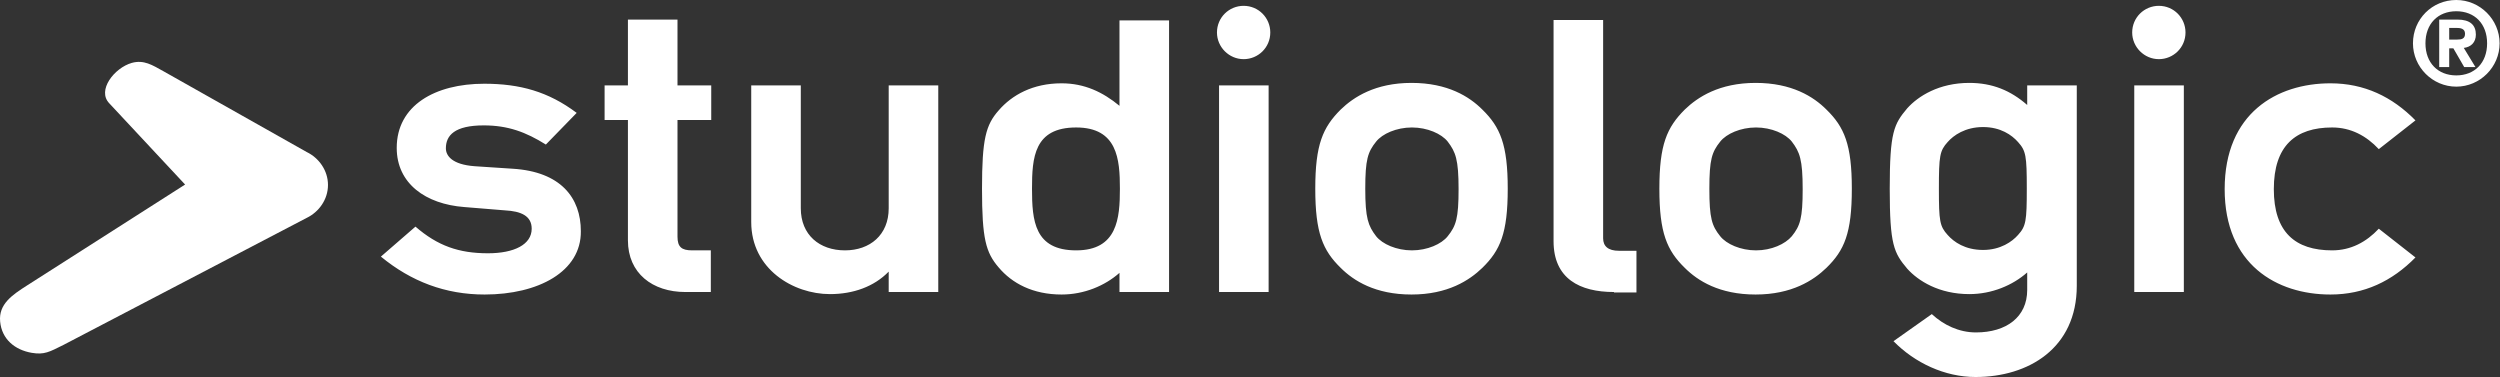
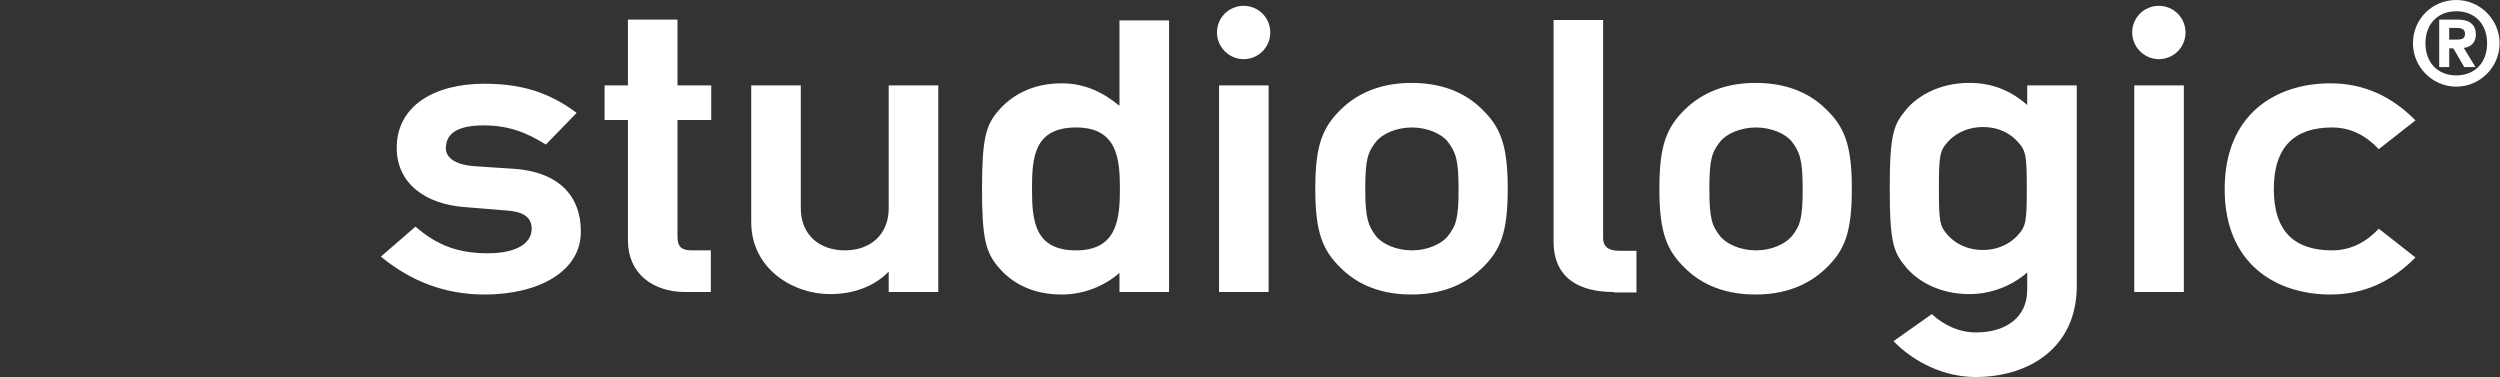
<svg xmlns="http://www.w3.org/2000/svg" fill="none" viewBox="0 0 5305 800" height="800" width="5305">
  <rect x="0" y="0" width="5305" height="800" fill="#333333" stroke="none" />
-   <path fill="white" d="M57.75 605.519C25.927 625.851 -3.244 645.298 0.292 682.426C3.828 719.553 31.231 742.536 67.474 748.724C93.993 753.144 104.601 746.956 134.656 731.928L650.899 462.315C676.535 449.939 695.982 423.42 695.982 392.481C695.982 361.541 676.535 335.022 650.899 322.646L346.811 151.155C322.944 137.895 305.264 126.403 279.629 133.475C242.502 144.083 205.375 191.818 231.894 219.221L392.778 391.597L57.75 605.519Z" clip-rule="evenodd" fill-rule="evenodd" />
  <path fill="white" d="M4524.5 68.95C4524.5 37.127 4550.13 12.376 4581.07 12.376C4612.89 12.376 4637.64 38.011 4637.64 68.95C4637.64 100.773 4612.01 125.525 4581.07 125.525C4550.13 125.525 4524.5 99.889 4524.5 68.95ZM2582.4 68.95C2582.4 37.127 2608.03 12.376 2638.97 12.376C2670.79 12.376 2695.55 38.011 2695.55 68.95C2695.55 100.773 2669.91 125.525 2638.97 125.525C2608.03 125.525 2582.4 99.889 2582.4 68.95ZM5120.3 91.934C5120.3 142.32 5161.84 183.867 5212.23 183.867C5262.62 183.867 5304.16 142.32 5304.16 91.934C5304.16 41.547 5262.62 0 5212.23 0C5160.96 0 5120.3 40.663 5120.3 91.934ZM5146.82 91.934C5146.82 50.387 5173.34 23.867 5212.23 23.867C5251.13 23.867 5277.64 50.387 5277.64 91.934C5277.64 133.481 5251.13 160 5212.23 160C5173.34 160 5146.82 133.481 5146.82 91.934ZM5198.09 59.227H5212.23C5220.19 59.227 5230.79 60.111 5230.79 71.602C5230.79 82.21 5223.72 83.978 5214 83.978H5197.2V59.227H5198.09ZM5175.1 142.32H5197.2V102.541H5206.04L5229.03 142.32H5252.89L5228.14 101.657C5243.17 99.889 5253.78 90.166 5253.78 73.37C5253.78 53.039 5241.4 41.547 5214.88 41.547H5175.99V142.32H5175.1ZM1282.95 181.215H1332.45V41.547H1437.64V181.215H1509.25V254.586H1437.64V502.099C1437.64 524.199 1446.48 531.271 1468.58 531.271H1508.36V619.669H1454.44C1384.61 619.669 1332.45 579.89 1332.45 510.055V254.586H1282.95V181.215ZM1885.82 576.354C1854.88 608.177 1810.68 624.088 1761.18 624.088C1683.39 624.088 1594.11 571.05 1594.11 471.16V181.215H1699.3V441.989C1699.3 498.564 1739.08 531.271 1793 531.271C1846.04 531.271 1885.82 498.564 1885.82 441.989V181.215H1991.01V619.669H1885.82V576.354ZM2480.74 619.669H2375.54V579.006C2344.61 606.409 2300.41 624.972 2252.67 624.972C2191.68 624.972 2147.48 601.105 2119.19 567.514C2091.79 535.691 2083.83 506.519 2083.83 400.442C2083.83 295.249 2091.79 265.193 2119.19 234.254C2147.48 201.547 2191.68 176.796 2252.67 176.796C2301.29 176.796 2340.19 195.359 2375.54 224.53V43.315H2480.74V619.669ZM2376.43 400.442C2376.43 337.679 2371.13 270.497 2283.61 270.497C2194.33 270.497 2189.91 334.144 2189.91 400.442C2189.91 468.508 2195.21 531.271 2283.61 531.271C2371.13 531.271 2376.43 463.204 2376.43 400.442ZM2692.01 619.669H2586.82V181.215H2692.01V619.669ZM2844.94 568.398C2806.93 531.271 2791.01 494.144 2791.01 400.442C2791.01 306.74 2806.93 270.497 2844.94 232.486C2872.34 205.967 2918.31 175.912 2995.21 175.912C3072.12 175.912 3118.09 205.083 3145.49 232.486C3183.5 269.613 3199.41 306.74 3199.41 400.442C3199.41 495.028 3183.5 531.271 3145.49 568.398C3118.09 594.917 3072.12 624.972 2995.21 624.972C2918.31 624.972 2872.34 595.801 2844.94 568.398ZM3072.12 501.216C3089.8 479.116 3095.1 463.204 3095.1 401.326C3095.1 338.563 3088.91 322.652 3072.12 300.552C3058.86 283.757 3028.8 270.497 2996.1 270.497C2963.39 270.497 2933.34 283.757 2920.08 300.552C2902.4 322.652 2897.09 338.563 2897.09 400.442C2897.09 463.204 2903.28 479.116 2920.08 501.216C2933.34 518.011 2963.39 531.271 2996.1 531.271C3028.8 531.271 3058.86 518.011 3072.12 501.216ZM3424.83 619.669C3352.34 619.669 3296.65 591.381 3296.65 511.823V42.431H3401.84V505.635C3401.84 522.431 3412.45 532.155 3435.43 532.155H3472.56V620.553H3424.83V619.669ZM3575.1 568.398C3537.09 531.271 3521.18 494.144 3521.18 400.442C3521.18 306.74 3537.09 270.497 3575.1 232.486C3602.51 205.967 3648.47 175.912 3725.38 175.912C3802.29 175.912 3848.25 205.083 3875.66 232.486C3913.67 269.613 3929.58 306.74 3929.58 400.442C3929.58 495.028 3913.67 531.271 3875.66 568.398C3848.25 594.917 3802.29 624.972 3725.38 624.972C3648.47 624.972 3602.51 595.801 3575.1 568.398ZM3802.29 501.216C3819.97 479.116 3825.27 463.204 3825.27 401.326C3825.27 338.563 3819.08 322.652 3802.29 300.552C3789.03 283.757 3758.97 270.497 3726.26 270.497C3693.56 270.497 3663.5 283.757 3650.24 300.552C3632.56 322.652 3627.26 338.563 3627.26 400.442C3627.26 463.204 3632.56 479.116 3650.24 501.216C3663.5 518.011 3693.56 531.271 3726.26 531.271C3758.97 531.271 3788.14 518.011 3802.29 501.216ZM4193 705.414C4257.53 705.414 4301.73 672.707 4301.73 615.249V578.121C4270.79 605.525 4226.59 624.088 4178.86 624.088C4114.33 624.088 4070.13 595.801 4047.15 570.166C4018.86 536.575 4010.02 519.779 4010.02 400.442C4010.02 280.221 4018.86 263.425 4047.15 229.834C4070.13 204.199 4114.33 175.912 4178.86 175.912C4227.48 175.912 4266.37 191.823 4301.73 222.763V181.215H4406.93V606.409C4406.93 739.006 4304.38 800 4192.12 800C4126.71 800 4063.06 769.945 4017.98 723.978L4099.3 666.519C4124.05 689.503 4156.76 705.414 4193 705.414ZM4132.89 301.437C4116.1 320 4114.33 330.608 4114.33 400.442C4114.33 469.392 4116.1 480 4132.89 498.563C4146.15 513.591 4170.02 530.387 4208.03 530.387C4245.16 530.387 4269.91 512.707 4282.29 498.563C4299.08 480 4300.85 469.392 4300.85 400.442C4300.85 330.608 4299.08 320 4282.29 301.437C4269.03 286.409 4245.16 269.613 4208.03 269.613C4170.02 269.613 4145.27 287.293 4132.89 301.437ZM4634.11 619.669H4528.91V181.215H4634.11V619.669ZM4948.8 531.271C4988.58 531.271 5021.29 513.591 5047.81 485.304L5125.6 546.298C5076.1 596.685 5016.87 624.972 4945.27 624.972C4831.24 624.972 4720.74 561.326 4720.74 401.326C4720.74 240.442 4831.24 176.796 4945.27 176.796C5016.87 176.796 5076.1 205.083 5125.6 255.47L5047.81 316.464C5021.29 288.177 4988.58 270.497 4948.8 270.497C4871.01 270.497 4825.05 309.392 4825.05 401.326C4825.05 492.376 4870.13 531.271 4948.8 531.271ZM1028.36 624.972C945.269 624.972 872.782 597.569 808.252 544.53L881.622 480.884C928.473 521.547 973.556 537.458 1035.43 537.458C1091.12 537.458 1128.25 518.895 1128.25 485.304C1128.25 457.9 1105.27 448.177 1071.68 446.409L985.048 439.337C903.722 433.149 841.843 389.834 841.843 313.812C841.843 223.646 923.169 177.68 1027.48 177.68C1103.5 177.68 1163.61 194.475 1223.72 239.558L1158.31 306.74C1115.88 280.221 1077.87 266.077 1026.59 266.077C964.716 266.077 946.153 287.293 946.153 314.696C946.153 330.608 959.412 349.171 1007.15 352.707L1087.59 358.011C1190.13 364.199 1232.56 419.889 1232.56 490.608C1233.45 576.354 1142.4 624.972 1028.36 624.972Z" clip-rule="evenodd" fill-rule="evenodd" />
</svg>